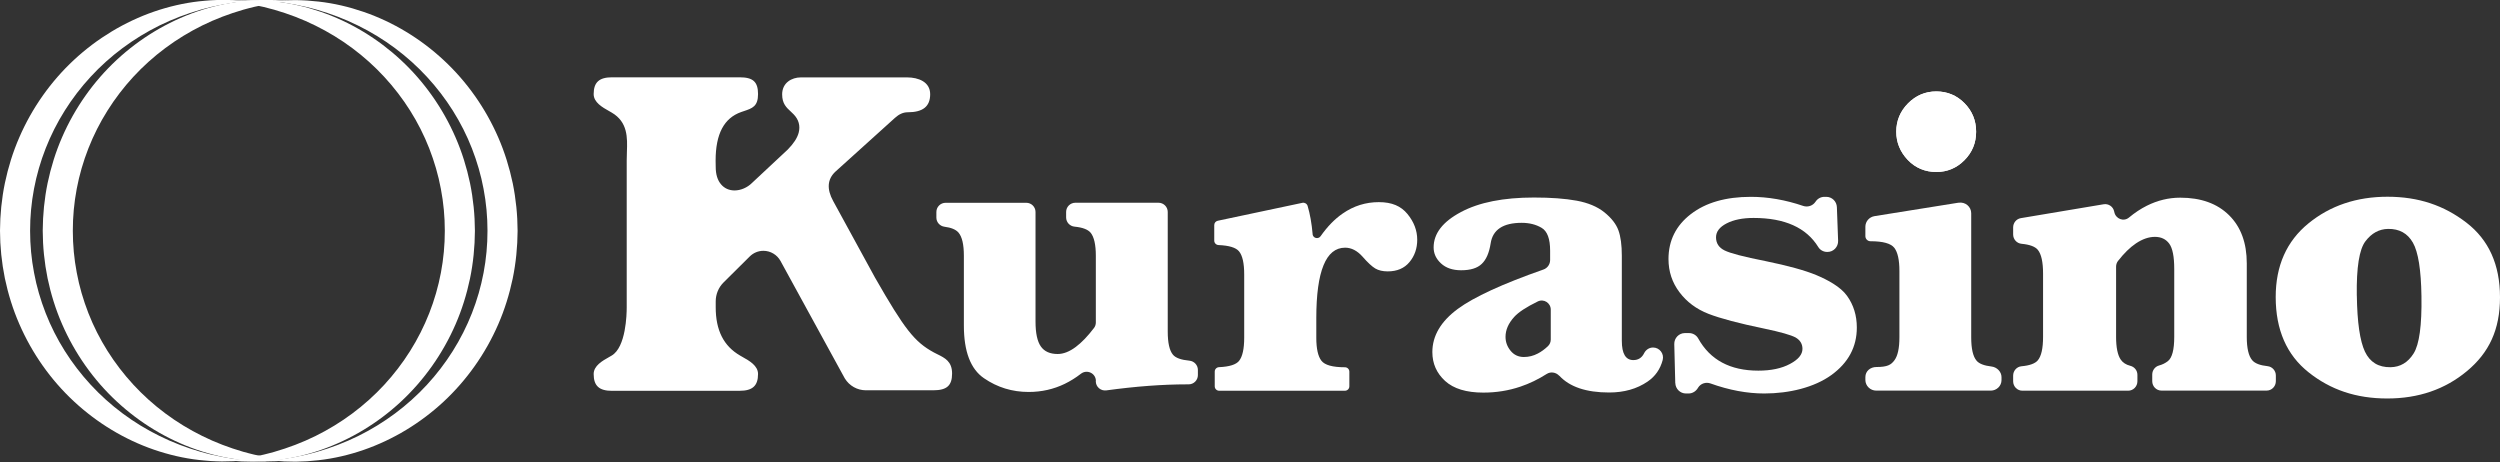
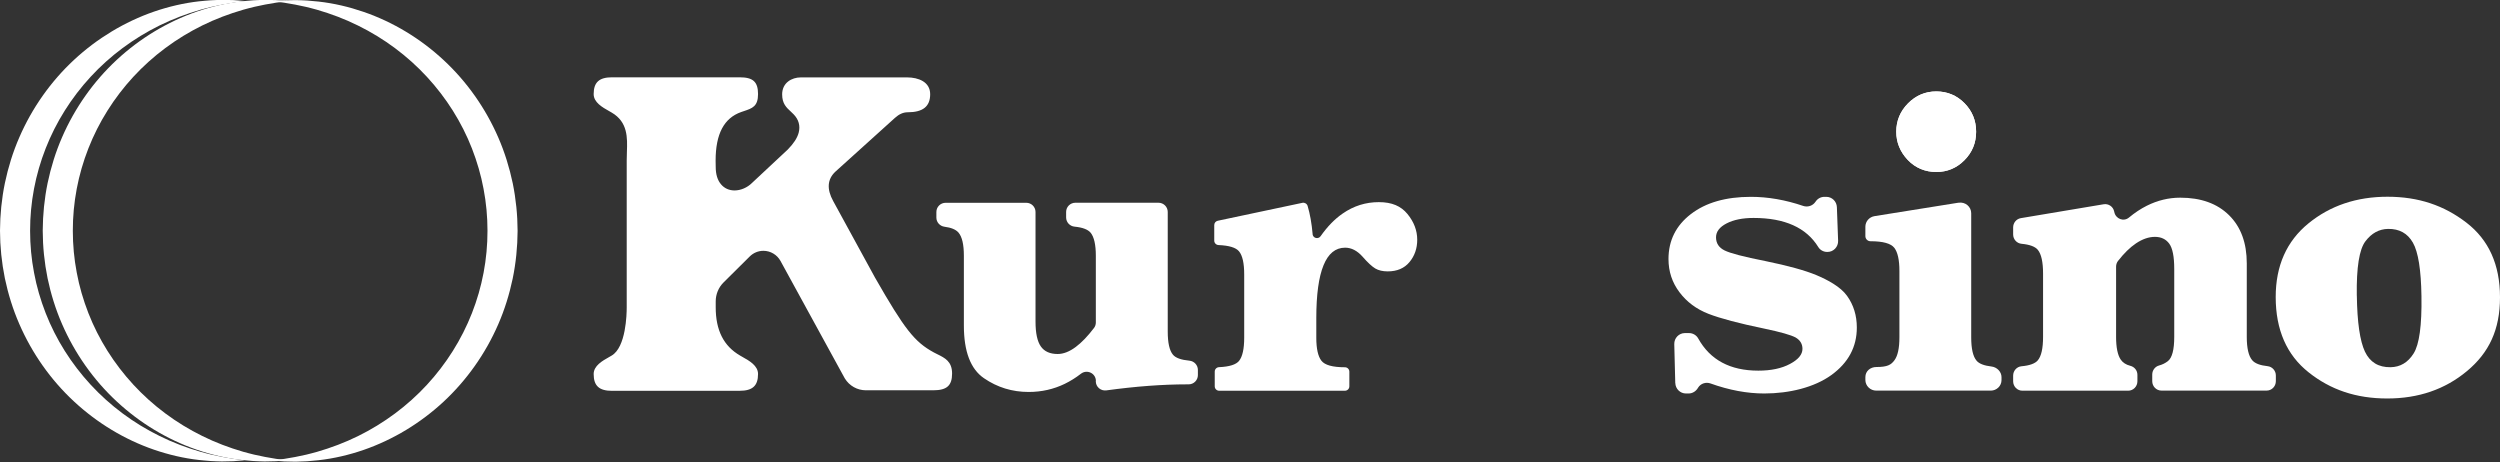
<svg xmlns="http://www.w3.org/2000/svg" width="200" height="37" viewBox="0 0 200 37" fill="none">
  <rect x="0" y="0" width="200" height="37" fill="#333333" stroke="none" />
  <g clip-path="url(#clip0_159_844)">
    <path d="M87.671 30.481C87.671 29.86 86.96 29.522 86.469 29.903C86.052 30.226 85.62 30.493 85.176 30.709C84.284 31.141 83.322 31.357 82.292 31.357C80.98 31.357 79.785 30.992 78.717 30.257C77.644 29.522 77.11 28.12 77.11 26.045V20.466C77.11 19.554 76.965 18.934 76.674 18.6C76.462 18.36 76.092 18.207 75.566 18.14C75.193 18.093 74.91 17.782 74.91 17.405V16.961C74.91 16.553 75.24 16.223 75.648 16.223H82.104C82.512 16.223 82.842 16.553 82.842 16.961V25.727C82.842 26.65 82.984 27.314 83.267 27.715C83.549 28.12 84.001 28.32 84.614 28.32C85.074 28.32 85.561 28.131 86.068 27.75C86.531 27.404 87.015 26.902 87.518 26.241C87.616 26.116 87.667 25.959 87.667 25.798V20.466C87.667 19.578 87.529 18.961 87.251 18.619C87.038 18.36 86.61 18.195 85.966 18.132C85.585 18.097 85.29 17.779 85.29 17.393V16.957C85.29 16.549 85.62 16.219 86.029 16.219H92.68C93.089 16.219 93.419 16.549 93.419 16.957V26.52C93.419 27.42 93.556 28.041 93.835 28.375C94.048 28.634 94.488 28.791 95.152 28.854C95.533 28.89 95.831 29.208 95.831 29.593V30.009C95.831 30.418 95.497 30.752 95.085 30.748C95.042 30.748 95.002 30.748 94.959 30.748C93.01 30.748 90.861 30.909 88.504 31.231C88.06 31.29 87.663 30.948 87.663 30.5V30.477L87.671 30.481Z" fill="white" />
    <path d="M105.005 18.729C105.037 19.059 105.461 19.165 105.65 18.894C106.188 18.128 106.773 17.523 107.414 17.083C108.29 16.474 109.253 16.171 110.306 16.171C111.359 16.171 112.074 16.486 112.596 17.118C113.115 17.751 113.378 18.438 113.378 19.181C113.378 19.876 113.17 20.474 112.757 20.969C112.345 21.464 111.763 21.711 111.017 21.711C110.616 21.711 110.282 21.633 110.023 21.479C109.763 21.326 109.418 21.008 108.993 20.521C108.569 20.049 108.105 19.814 107.61 19.814C106.84 19.814 106.263 20.285 105.882 21.224C105.497 22.163 105.304 23.574 105.304 25.448V27.023C105.304 27.895 105.442 28.508 105.713 28.858C105.984 29.208 106.612 29.381 107.595 29.381C107.791 29.381 107.948 29.538 107.948 29.734V30.905C107.948 31.101 107.791 31.259 107.595 31.259H97.532C97.336 31.259 97.179 31.101 97.179 30.905V29.726C97.179 29.534 97.332 29.381 97.521 29.373C98.354 29.337 98.888 29.168 99.128 28.866C99.399 28.524 99.536 27.907 99.536 27.023V21.955C99.536 21.059 99.399 20.438 99.12 20.104C98.872 19.806 98.33 19.641 97.485 19.605C97.293 19.597 97.14 19.444 97.14 19.252V18.006C97.14 17.837 97.257 17.696 97.422 17.66L104.192 16.226C104.373 16.187 104.554 16.297 104.609 16.474C104.801 17.118 104.935 17.865 105.009 18.721L105.005 18.729Z" fill="white" />
-     <path d="M124.74 30.064C124.481 29.782 124.061 29.711 123.738 29.915C123.055 30.351 122.352 30.689 121.625 30.933C120.686 31.251 119.699 31.408 118.67 31.408C117.311 31.408 116.289 31.098 115.609 30.477C114.93 29.856 114.588 29.086 114.588 28.167C114.588 26.866 115.268 25.711 116.627 24.709C117.92 23.758 120.202 22.709 123.475 21.562C123.793 21.452 124.01 21.146 124.01 20.804V20.049C124.01 19.107 123.786 18.501 123.334 18.23C122.886 17.963 122.352 17.826 121.735 17.826C120.246 17.826 119.417 18.376 119.252 19.472C119.134 20.226 118.898 20.772 118.54 21.11C118.187 21.452 117.637 21.621 116.89 21.621C116.214 21.621 115.68 21.44 115.283 21.075C114.886 20.709 114.69 20.285 114.69 19.794C114.69 18.682 115.417 17.739 116.875 16.965C118.328 16.187 120.277 15.802 122.713 15.802C124.072 15.802 125.212 15.885 126.131 16.054C127.047 16.223 127.789 16.533 128.351 16.985C128.913 17.441 129.286 17.916 129.471 18.419C129.655 18.922 129.746 19.602 129.746 20.462V27.267C129.746 28.292 130.052 28.807 130.669 28.807C131.062 28.807 131.349 28.622 131.53 28.257C131.667 27.982 131.938 27.801 132.245 27.801C132.763 27.801 133.148 28.296 133.015 28.803C132.818 29.538 132.418 30.111 131.812 30.524C130.956 31.11 129.927 31.4 128.732 31.4C126.897 31.4 125.569 30.952 124.744 30.056L124.74 30.064ZM124.061 27.157V24.772C124.061 24.234 123.503 23.88 123.023 24.116C122.104 24.564 121.471 24.98 121.13 25.361C120.67 25.872 120.442 26.399 120.442 26.945C120.442 27.357 120.576 27.731 120.847 28.061C121.114 28.391 121.471 28.56 121.911 28.56C122.3 28.56 122.67 28.469 123.027 28.281C123.302 28.139 123.57 27.943 123.833 27.695C123.978 27.558 124.061 27.365 124.061 27.161V27.157Z" fill="white" />
    <path d="M134.021 30.642L133.942 27.53C133.93 27.047 134.315 26.646 134.791 26.646H135.121C135.423 26.646 135.706 26.807 135.856 27.074C136.806 28.791 138.409 29.652 140.665 29.652C141.682 29.652 142.527 29.475 143.195 29.117C143.863 28.764 144.197 28.359 144.197 27.907C144.197 27.518 144.016 27.216 143.651 27C143.277 26.799 142.44 26.56 141.14 26.288C139.124 25.872 137.639 25.479 136.677 25.106C135.718 24.733 134.944 24.159 134.359 23.381C133.773 22.607 133.479 21.719 133.479 20.725C133.479 19.244 134.076 18.046 135.27 17.126C136.465 16.207 138.064 15.747 140.067 15.747C141.439 15.747 142.837 15.991 144.256 16.474C144.617 16.596 145.018 16.466 145.234 16.148C145.242 16.14 145.246 16.128 145.254 16.12C145.411 15.885 145.674 15.747 145.953 15.747H146.102C146.562 15.747 146.935 16.113 146.951 16.576L147.049 19.264C147.065 19.751 146.68 20.155 146.2 20.155H146.173C145.886 20.155 145.611 20.01 145.462 19.762C144.503 18.21 142.778 17.436 140.287 17.436C139.407 17.436 138.688 17.582 138.126 17.873C137.565 18.163 137.282 18.533 137.282 18.985C137.282 19.46 137.51 19.81 137.965 20.034C138.409 20.258 139.498 20.544 141.234 20.886C143.038 21.256 144.393 21.629 145.301 22.006C146.208 22.387 147.242 22.937 147.764 23.668C148.287 24.395 148.546 25.239 148.546 26.202C148.546 27.754 147.866 29.023 146.507 30.005C145.148 30.988 143.148 31.479 141.144 31.479C139.769 31.479 138.335 31.212 136.842 30.677C136.472 30.544 136.056 30.677 135.848 31.011C135.844 31.019 135.836 31.027 135.832 31.039C135.671 31.306 135.396 31.479 135.089 31.479H134.873C134.414 31.479 134.036 31.105 134.025 30.642H134.021Z" fill="white" />
    <path d="M169.445 20.87C169.342 21 169.287 21.165 169.287 21.33V26.96C169.287 27.805 169.413 28.41 169.661 28.772C169.826 29.011 170.077 29.176 170.419 29.263C170.753 29.345 170.993 29.636 170.993 29.986V30.504C170.993 30.917 170.662 31.255 170.258 31.255H161.787C161.382 31.255 161.052 30.921 161.052 30.504V30.049C161.052 29.664 161.339 29.337 161.716 29.302C162.368 29.243 162.805 29.086 163.021 28.831C163.304 28.497 163.445 27.872 163.445 26.956V21.884C163.445 20.965 163.307 20.336 163.029 19.991C162.816 19.727 162.38 19.566 161.724 19.503C161.343 19.468 161.052 19.146 161.052 18.757V18.191C161.052 17.826 161.312 17.511 161.665 17.452L168.297 16.34C168.682 16.278 169.056 16.529 169.134 16.922C169.134 16.934 169.138 16.945 169.142 16.953C169.248 17.511 169.892 17.763 170.321 17.401C170.784 17.016 171.26 16.702 171.747 16.458C172.603 16.03 173.495 15.814 174.419 15.814C176.077 15.814 177.377 16.282 178.324 17.217C179.271 18.152 179.742 19.436 179.742 21.067V26.953C179.742 27.86 179.888 28.481 180.178 28.819C180.395 29.074 180.807 29.231 181.408 29.294C181.781 29.334 182.068 29.656 182.068 30.037V30.497C182.068 30.909 181.738 31.247 181.334 31.247H172.914C172.509 31.247 172.179 30.913 172.179 30.497V29.962C172.179 29.624 172.403 29.326 172.725 29.239C172.988 29.169 173.224 29.051 173.432 28.89C173.77 28.622 173.939 27.978 173.939 26.953V21.519C173.939 20.529 173.806 19.853 173.538 19.491C173.271 19.13 172.89 18.949 172.395 18.949C171.9 18.949 171.389 19.126 170.871 19.476C170.399 19.794 169.928 20.254 169.448 20.867L169.445 20.87Z" fill="white" />
    <path d="M182.056 23.766C182.056 21.259 182.928 19.299 184.673 17.873C186.417 16.45 188.527 15.739 191.002 15.739C193.478 15.739 195.521 16.431 197.312 17.81C199.104 19.189 200 21.181 200 23.782C200 26.383 199.12 28.218 197.363 29.683C195.607 31.149 193.478 31.879 190.983 31.879C188.488 31.879 186.449 31.184 184.692 29.789C182.936 28.398 182.056 26.387 182.056 23.762V23.766ZM188.547 23.652C188.578 25.79 188.794 27.283 189.195 28.131C189.596 28.976 190.279 29.392 191.242 29.377C192.02 29.365 192.637 29 193.089 28.277C193.544 27.558 193.753 26.033 193.717 23.703C193.686 21.586 193.458 20.155 193.03 19.409C192.601 18.662 191.941 18.297 191.042 18.313C190.331 18.325 189.725 18.654 189.234 19.303C188.739 19.951 188.511 21.401 188.543 23.652H188.547Z" fill="white" />
    <path d="M48.963 31.267C47.933 31.267 47.493 30.866 47.493 29.923C47.493 29.259 48.189 28.866 48.75 28.552L48.927 28.45C50.082 27.782 50.137 25.13 50.137 24.603V12.848C50.137 12.604 50.145 12.368 50.153 12.14C50.192 11.021 50.236 9.759 48.927 9.001L48.75 8.899C48.189 8.585 47.493 8.192 47.493 7.528C47.493 6.585 47.933 6.184 48.963 6.184H59.174C60.247 6.184 60.643 6.549 60.643 7.528C60.643 8.506 60.192 8.663 59.504 8.891L59.296 8.962C57.921 9.445 57.249 10.714 57.249 12.848L57.257 13.347C57.257 13.944 57.398 14.415 57.685 14.749C57.956 15.068 58.329 15.236 58.765 15.236C59.26 15.236 59.791 15.005 60.156 14.639L63.013 11.971C63.492 11.484 63.779 11.044 63.893 10.62C64.038 10.07 63.897 9.559 63.484 9.139C63.417 9.072 63.346 9.005 63.272 8.934C62.914 8.604 62.572 8.294 62.572 7.551C62.572 6.616 63.346 6.192 64.066 6.192H72.572C73.464 6.192 74.414 6.546 74.414 7.536C74.414 8.526 73.825 8.982 72.611 8.982C72.265 8.982 71.924 9.131 71.597 9.429L66.824 13.739C66.187 14.341 66.128 15.126 66.655 16.085L69.998 22.203C72.371 26.348 73.161 27.353 74.705 28.194C74.796 28.241 74.89 28.292 74.992 28.34C75.597 28.638 76.167 28.921 76.167 29.88C76.167 30.838 75.758 31.223 74.658 31.223H69.275C68.58 31.223 67.947 30.866 67.582 30.269L62.443 20.882C62.168 20.379 61.641 20.065 61.072 20.065C60.663 20.065 60.274 20.226 59.979 20.517L57.885 22.595C57.484 22.992 57.257 23.542 57.257 24.108V24.568C57.253 26.418 57.889 27.683 59.209 28.446L59.386 28.548C59.948 28.862 60.643 29.255 60.643 29.919C60.643 30.862 60.203 31.263 59.174 31.263H48.963V31.267Z" fill="white" />
    <path d="M156.687 16.218C157.218 16.132 157.697 16.533 157.697 17.059V26.991C157.697 27.895 157.838 28.516 158.125 28.854C158.329 29.098 158.726 29.251 159.32 29.321C159.76 29.372 160.121 29.742 160.121 30.17V30.41C160.121 30.873 159.732 31.25 159.261 31.25H150.102C149.623 31.25 149.23 30.866 149.23 30.398V30.17C149.23 29.679 149.639 29.361 150.11 29.361C151.002 29.361 151.285 29.184 151.552 28.826C151.819 28.469 151.953 27.856 151.953 26.988V21.672C151.953 20.792 151.815 20.175 151.544 19.825C151.269 19.475 150.637 19.299 149.639 19.299C149.411 19.299 149.23 19.114 149.23 18.89V18.136C149.23 17.715 149.54 17.362 149.961 17.291L156.687 16.214V16.218Z" fill="white" />
    <path d="M151.701 10.537C151.701 9.661 152.015 8.903 152.644 8.266C153.273 7.634 154.027 7.315 154.903 7.315C155.779 7.315 156.546 7.63 157.162 8.258C157.779 8.887 158.09 9.645 158.09 10.537C158.09 11.429 157.779 12.187 157.155 12.816C156.53 13.445 155.779 13.759 154.903 13.759C154.027 13.759 153.226 13.437 152.617 12.789C152.004 12.14 151.701 11.39 151.701 10.537Z" fill="white" />
    <path d="M151.701 10.537C151.701 9.661 152.015 8.903 152.644 8.266C153.273 7.634 154.027 7.315 154.903 7.315C155.779 7.315 156.546 7.63 157.162 8.258C157.779 8.887 158.09 9.645 158.09 10.537C158.09 11.429 157.779 12.187 157.155 12.816C156.53 13.445 155.779 13.759 154.903 13.759C154.027 13.759 153.226 13.437 152.617 12.789C152.004 12.14 151.701 11.39 151.701 10.537Z" fill="white" />
    <path d="M19.574 0.094C19.276 0.138 18.973 0.177 18.678 0.212L17.79 0.365C17.496 0.42 17.205 0.487 16.914 0.55C16.623 0.617 16.341 0.699 16.054 0.774C14.914 1.104 13.814 1.521 12.769 2.035C10.679 3.065 8.801 4.463 7.253 6.141C5.705 7.819 4.479 9.767 3.654 11.87C2.829 13.967 2.405 16.211 2.408 18.462C2.408 19.586 2.511 20.71 2.723 21.814C2.927 22.918 3.245 24.002 3.654 25.051C4.475 27.153 5.705 29.098 7.253 30.776C8.801 32.453 10.675 33.852 12.769 34.881C13.814 35.4 14.914 35.816 16.054 36.147C16.341 36.221 16.623 36.304 16.914 36.37C17.205 36.429 17.496 36.496 17.79 36.555L18.678 36.708C18.977 36.744 19.276 36.783 19.574 36.826C19.276 36.854 18.973 36.877 18.666 36.897L17.755 36.917C17.448 36.917 17.146 36.893 16.84 36.881C16.533 36.862 16.231 36.826 15.924 36.799C14.702 36.661 13.492 36.378 12.317 35.974C9.964 35.164 7.768 33.836 5.913 32.111C4.059 30.391 2.562 28.265 1.544 25.919C1.033 24.749 0.652 23.519 0.389 22.265C0.134 21.012 0.004 19.731 0 18.451C0.008 17.17 0.134 15.889 0.393 14.636C0.656 13.382 1.037 12.152 1.548 10.982C2.566 8.636 4.066 6.514 5.917 4.793C7.768 3.073 9.968 1.745 12.317 0.931C13.492 0.527 14.706 0.244 15.924 0.106C16.231 0.079 16.533 0.043 16.84 0.024C17.146 0.012 17.448 -0.008 17.755 -0.012L18.666 0.008C18.969 0.028 19.272 0.051 19.574 0.079V0.094Z" fill="white" />
    <path d="M21.834 36.83C22.132 36.787 22.435 36.748 22.729 36.712L23.617 36.559C23.912 36.504 24.203 36.437 24.493 36.374C24.784 36.307 25.067 36.225 25.354 36.15C26.493 35.82 27.593 35.404 28.639 34.889C30.729 33.86 32.607 32.461 34.155 30.783C35.703 29.106 36.929 27.157 37.754 25.055C38.579 22.957 39.003 20.713 38.999 18.462C38.999 17.338 38.897 16.215 38.685 15.111C38.48 14.007 38.162 12.922 37.754 11.873C36.932 9.771 35.703 7.826 34.155 6.149C32.607 4.471 30.733 3.072 28.639 2.043C27.593 1.524 26.493 1.108 25.354 0.778C25.067 0.703 24.784 0.621 24.493 0.554C24.203 0.495 23.912 0.424 23.617 0.369L22.729 0.216C22.431 0.181 22.132 0.141 21.834 0.098C22.132 0.071 22.435 0.047 22.741 0.027L23.653 0.008C23.959 0.008 24.262 0.031 24.568 0.043C24.875 0.063 25.177 0.098 25.483 0.126C26.705 0.263 27.916 0.546 29.09 0.951C31.444 1.76 33.64 3.088 35.495 4.813C37.349 6.534 38.846 8.659 39.864 11.005C40.374 12.176 40.755 13.406 41.019 14.659C41.274 15.912 41.404 17.193 41.408 18.474C41.4 19.755 41.274 21.036 41.015 22.289C40.752 23.542 40.37 24.772 39.86 25.943C38.842 28.288 37.341 30.41 35.491 32.131C33.64 33.852 31.44 35.18 29.09 35.993C27.916 36.398 26.701 36.681 25.483 36.818C25.177 36.846 24.875 36.881 24.568 36.901C24.262 36.913 23.959 36.932 23.653 36.936L22.741 36.916C22.439 36.897 22.136 36.873 21.834 36.846V36.83Z" fill="white" />
-     <path d="M18.419 36.83C18.718 36.787 19.02 36.748 19.315 36.712L20.203 36.559C20.497 36.504 20.788 36.437 21.079 36.374C21.37 36.307 21.652 36.225 21.939 36.15C23.079 35.82 24.179 35.404 25.224 34.889C27.314 33.86 29.192 32.461 30.74 30.783C32.288 29.106 33.514 27.157 34.339 25.055C35.164 22.957 35.589 20.713 35.585 18.462C35.585 17.338 35.482 16.215 35.27 15.111C35.066 14.007 34.748 12.922 34.339 11.873C33.518 9.771 32.288 7.826 30.74 6.149C29.192 4.471 27.318 3.072 25.224 2.043C24.179 1.524 23.079 1.108 21.939 0.778C21.652 0.703 21.366 0.621 21.079 0.554C20.788 0.495 20.497 0.424 20.203 0.369L19.315 0.216C19.016 0.181 18.718 0.141 18.419 0.098C18.718 0.071 19.02 0.047 19.326 0.027L20.238 0.008C20.544 0.008 20.847 0.031 21.154 0.043C21.46 0.063 21.762 0.098 22.069 0.126C23.291 0.263 24.501 0.546 25.676 0.951C28.029 1.76 30.226 3.088 32.08 4.813C33.934 6.534 35.431 8.659 36.449 11.005C36.96 12.176 37.341 13.406 37.604 14.659C37.859 15.912 37.989 17.193 37.993 18.474C37.985 19.755 37.859 21.036 37.6 22.289C37.337 23.542 36.956 24.772 36.445 25.943C35.427 28.288 33.927 30.41 32.076 32.131C30.226 33.852 28.025 35.18 25.676 35.993C24.501 36.398 23.287 36.681 22.069 36.818C21.762 36.846 21.46 36.881 21.154 36.901C20.847 36.913 20.544 36.932 20.238 36.936L19.326 36.916C19.024 36.897 18.721 36.873 18.419 36.846V36.83Z" fill="white" />
    <path d="M22.992 0.094C22.694 0.138 22.391 0.177 22.096 0.212L21.208 0.365C20.914 0.42 20.623 0.487 20.332 0.55C20.041 0.617 19.759 0.699 19.472 0.774C18.332 1.104 17.232 1.521 16.187 2.035C14.097 3.065 12.219 4.463 10.671 6.141C9.123 7.819 7.897 9.767 7.072 11.87C6.247 13.967 5.822 16.211 5.826 18.462C5.826 19.586 5.929 20.71 6.141 21.814C6.345 22.918 6.663 24.002 7.072 25.051C7.893 27.153 9.123 29.098 10.671 30.776C12.219 32.453 14.093 33.852 16.187 34.881C17.232 35.4 18.332 35.816 19.472 36.147C19.759 36.221 20.041 36.304 20.332 36.37C20.623 36.429 20.914 36.496 21.208 36.555L22.096 36.708C22.395 36.744 22.694 36.783 22.992 36.826C22.694 36.854 22.391 36.877 22.084 36.897L21.173 36.917C20.866 36.917 20.564 36.893 20.258 36.881C19.951 36.862 19.648 36.826 19.342 36.799C18.12 36.661 16.91 36.378 15.735 35.974C13.382 35.164 11.185 33.836 9.331 32.111C7.477 30.391 5.98 28.265 4.962 25.919C4.451 24.749 4.07 23.519 3.807 22.265C3.552 21.012 3.422 19.731 3.418 18.451C3.426 17.17 3.552 15.889 3.811 14.636C4.074 13.382 4.455 12.152 4.966 10.982C5.984 8.636 7.484 6.514 9.335 4.793C11.185 3.073 13.386 1.745 15.735 0.931C16.91 0.527 18.124 0.244 19.342 0.106C19.648 0.079 19.951 0.043 20.258 0.024C20.564 0.012 20.866 -0.008 21.173 -0.012L22.084 0.008C22.387 0.028 22.689 0.051 22.992 0.079V0.094Z" fill="white" />
  </g>
  <defs>
    <clipPath id="clip0_159_844">
      <rect width="200" height="36.924" fill="white" />
    </clipPath>
  </defs>
</svg>